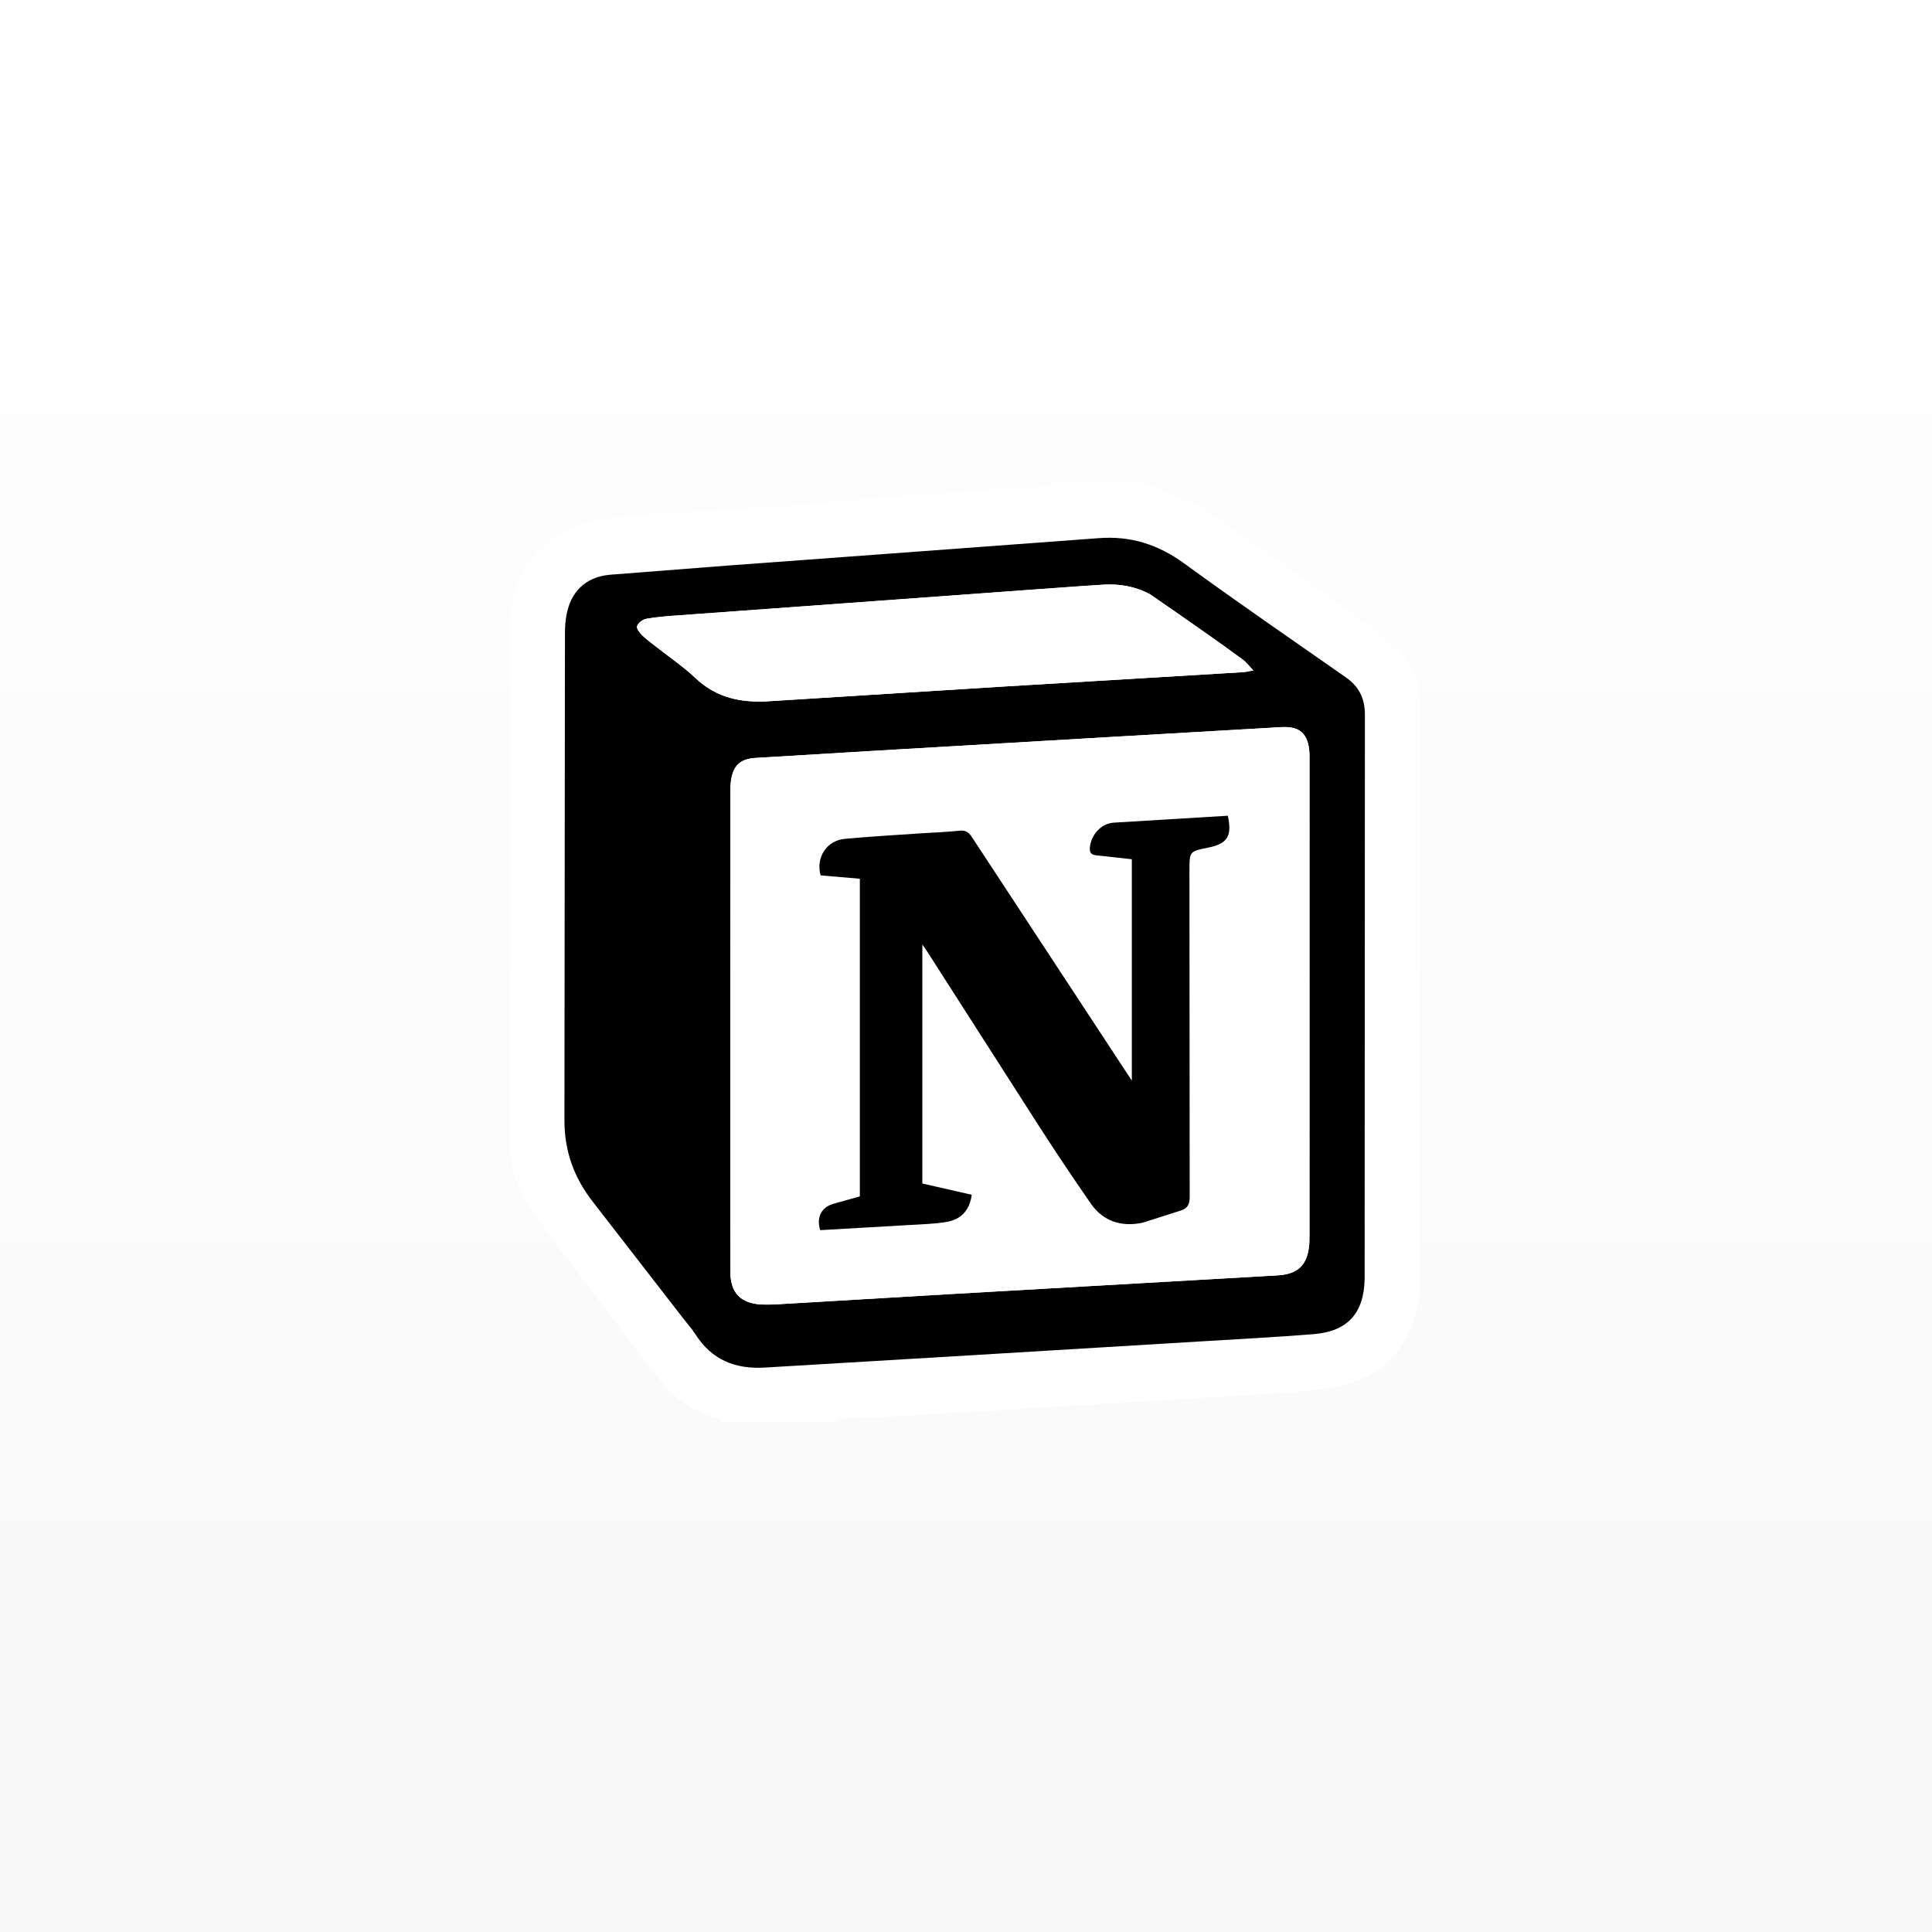
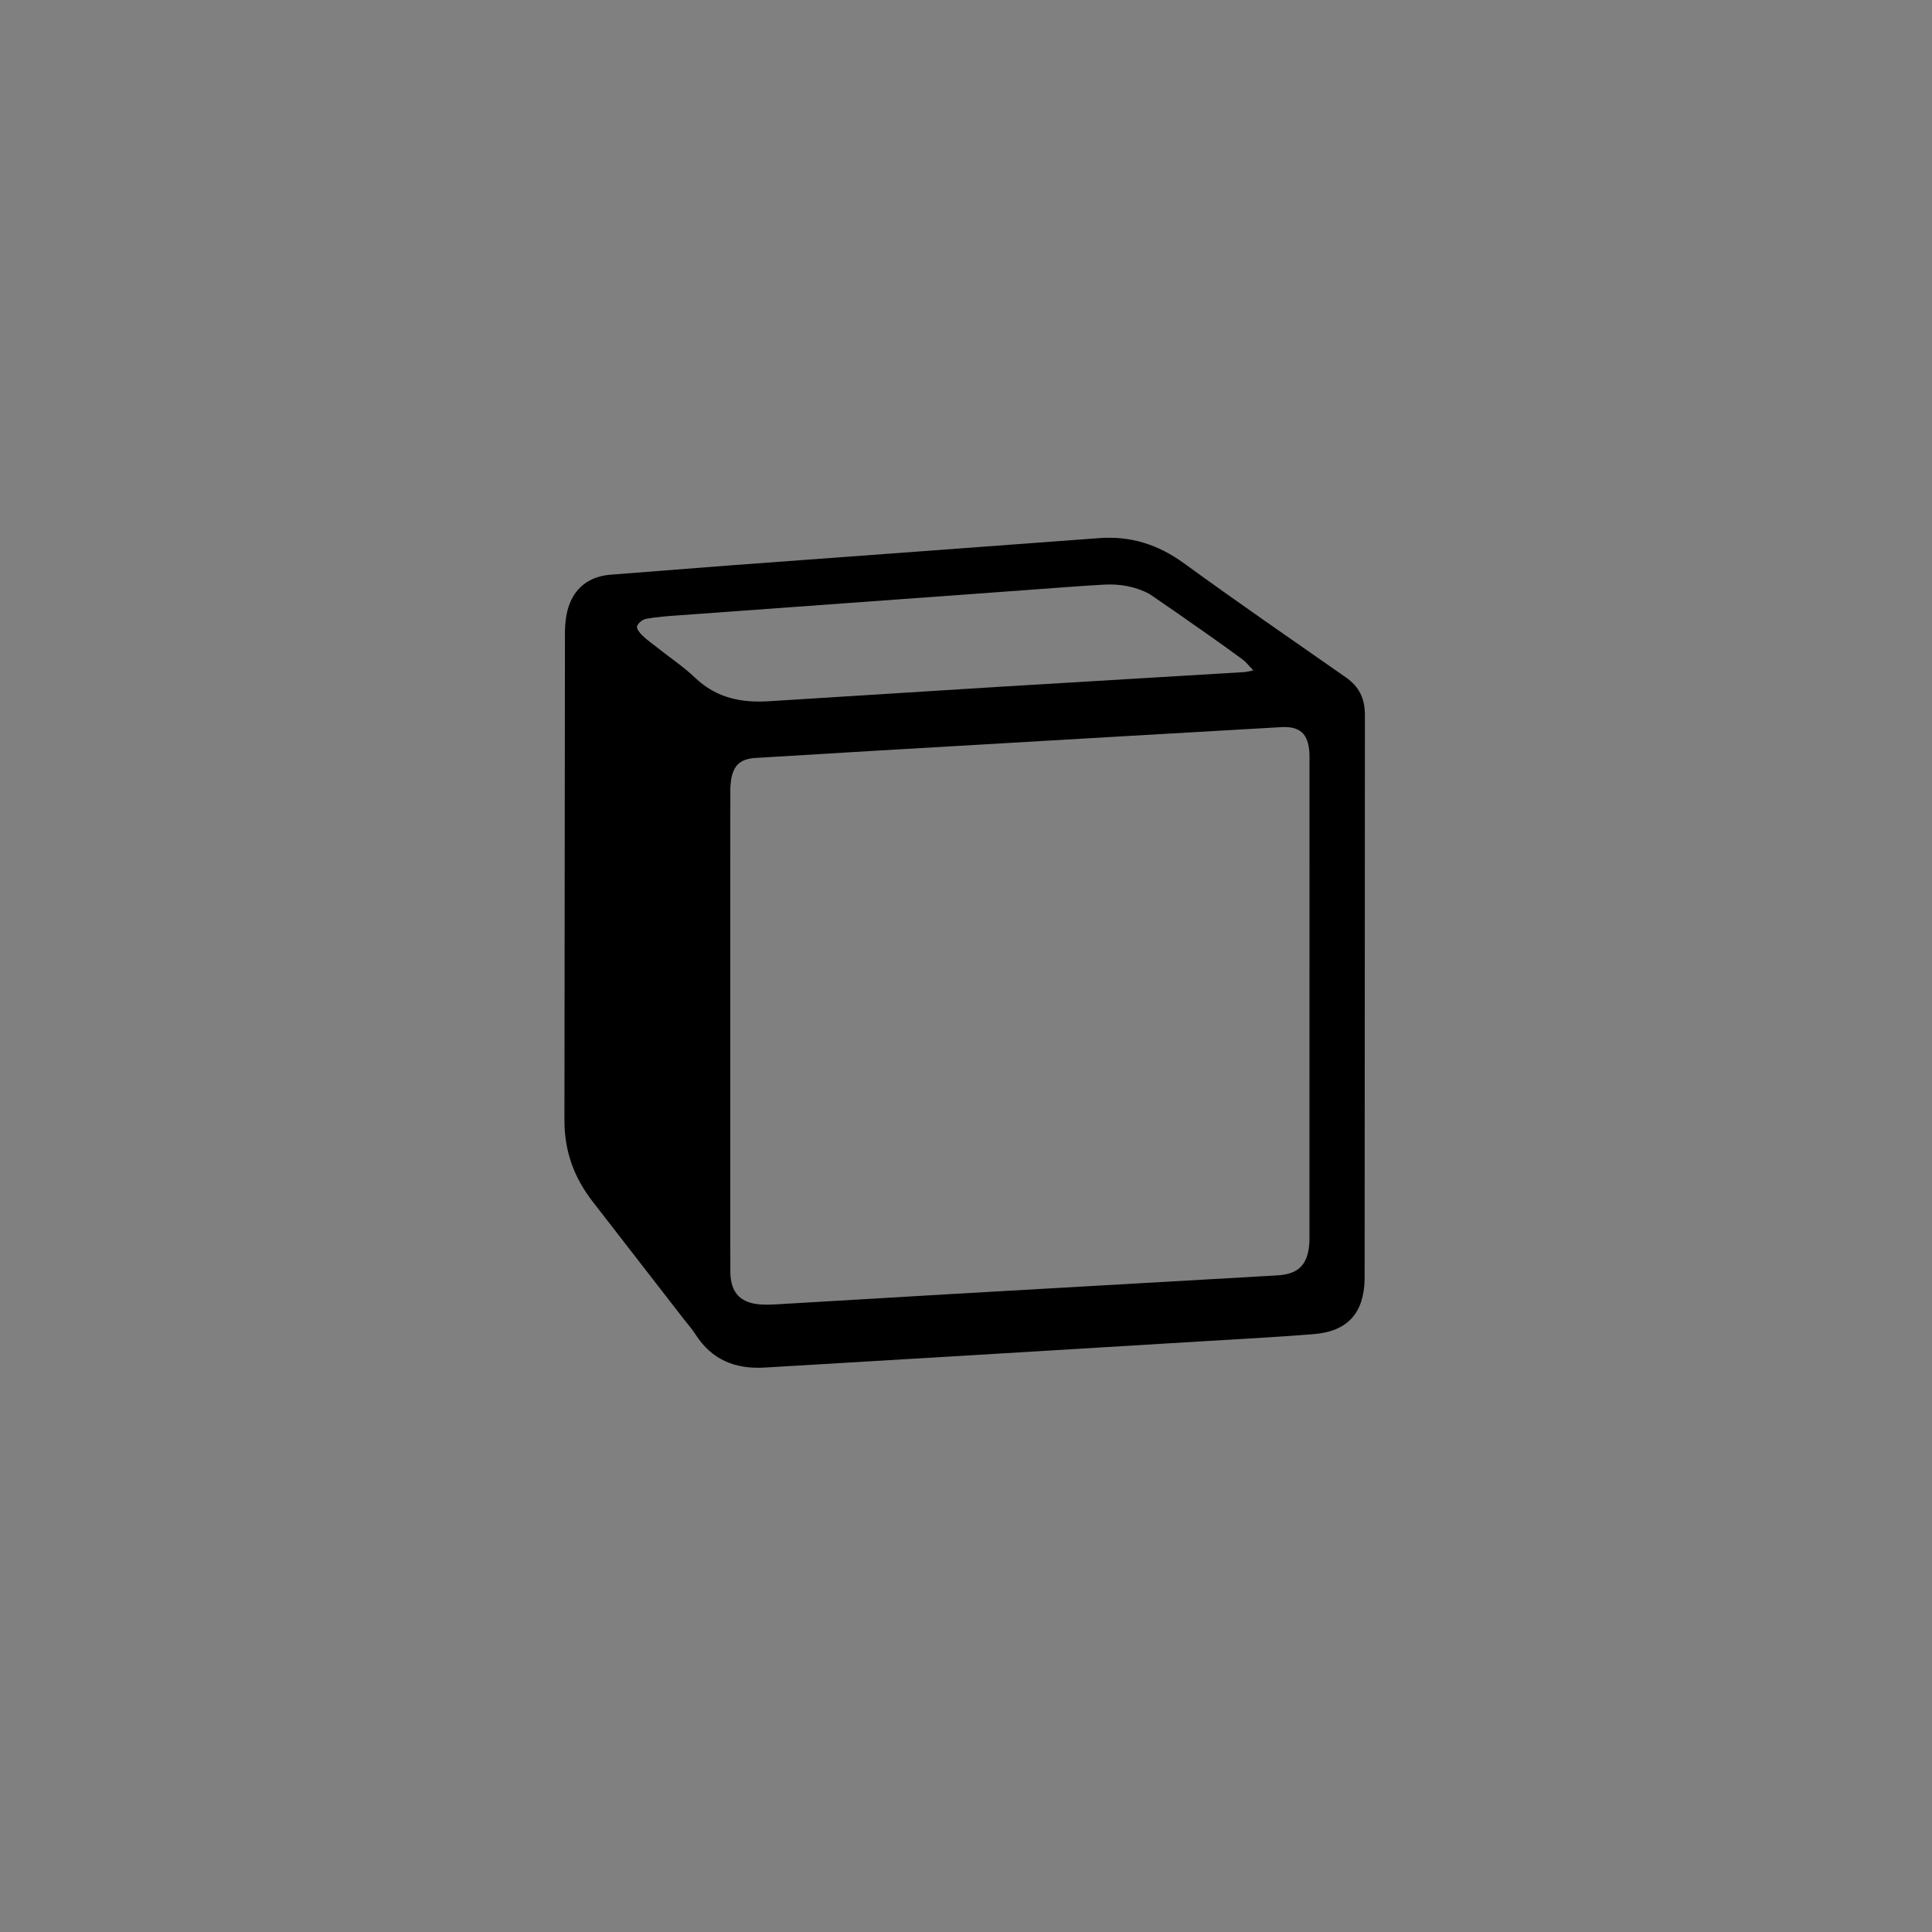
<svg xmlns="http://www.w3.org/2000/svg" width="72" height="72" viewBox="0 0 72 72" fill="none">
  <rect x="0" y="0" width="72" height="72" fill="#808080" stroke="none" />
-   <rect width="72" height="72" fill="url(#paint0_linear_51_182)" />
-   <path d="M39.235 18L42.806 18.023C42.873 18.076 42.927 18.11 42.985 18.136C43.632 18.428 44.334 18.638 44.917 19.026C46.608 20.15 48.259 21.335 49.91 22.518C50.677 23.067 51.433 23.639 52.14 24.26C52.665 24.722 52.901 25.377 52.903 26.075L52.901 48.051C52.901 48.358 52.848 48.673 52.763 48.968C52.375 50.312 51.515 51.231 50.162 51.59C49.448 51.779 48.694 51.838 47.954 51.899C46.799 51.995 45.64 52.042 44.483 52.111L42.295 52.248L38.791 52.454L36.636 52.589L33.098 52.794L31.269 52.869C31.21 52.872 31.156 52.954 31.1 53C29.708 53 28.318 53 26.914 52.978C26.847 52.924 26.796 52.881 26.736 52.864C25.888 52.619 25.176 52.15 24.63 51.469C23.872 50.528 23.152 49.559 22.424 48.595C21.529 47.411 20.61 46.245 19.764 45.028C19.267 44.316 19.001 43.469 19.001 42.601C18.999 36.11 19 29.62 19.004 23.129C19.004 22.942 19.037 22.753 19.069 22.567C19.409 20.569 20.888 19.503 22.647 19.305C23.56 19.203 24.48 19.157 25.398 19.096L27.823 18.956L28.866 18.888L32.01 18.616L33.753 18.48L36.641 18.274L39.066 18.131C39.125 18.127 39.179 18.046 39.235 18ZM25.48 49.154C25.625 49.343 25.787 49.522 25.914 49.723C26.531 50.688 27.414 51.038 28.537 50.963L36.141 50.51L44.698 49.993L48.959 49.719C50.222 49.617 50.831 48.935 50.856 47.668V47.395L50.865 26.651C50.867 26.026 50.651 25.589 50.151 25.24L44.129 20.996C43.16 20.291 42.132 19.962 40.941 20.056L34.197 20.555L27.145 21.075L22.719 21.42C21.825 21.502 21.27 22.049 21.11 22.926C21.071 23.15 21.052 23.377 21.053 23.604L21.035 41.717C21.029 42.904 21.392 43.891 22.102 44.799L25.48 49.154Z" fill="white" />
  <path d="M25.464 49.136L22.102 44.799C21.392 43.891 21.029 42.904 21.035 41.718L21.054 23.604C21.054 23.378 21.07 23.148 21.11 22.926C21.27 22.049 21.825 21.503 22.719 21.42L27.145 21.075L34.197 20.555L40.941 20.056C42.132 19.962 43.16 20.291 44.129 20.996C46.115 22.441 48.138 23.835 50.151 25.24C50.651 25.589 50.867 26.026 50.866 26.651L50.856 47.396V47.669C50.831 48.935 50.222 49.617 48.959 49.719C47.541 49.833 46.119 49.907 44.698 49.993L36.141 50.51L28.537 50.963C27.414 51.038 26.531 50.688 25.915 49.723C25.787 49.522 25.625 49.343 25.464 49.136ZM27.215 36.56V45.717L27.218 47.424C27.232 48.19 27.608 48.572 28.373 48.615C28.565 48.626 28.76 48.62 28.953 48.608L35.363 48.23L47.603 47.53C48.366 47.487 48.719 47.153 48.79 46.397C48.804 46.261 48.8 46.124 48.8 45.987L48.801 28.357C48.801 28.254 48.804 28.151 48.798 28.049C48.752 27.347 48.451 27.061 47.753 27.098L41.445 27.462C38.49 27.633 35.535 27.806 32.581 27.98L28.149 28.247C27.584 28.283 27.329 28.526 27.243 29.079C27.223 29.225 27.214 29.373 27.217 29.521L27.215 36.56ZM42.848 22.142C42.313 21.852 41.732 21.755 41.134 21.788C40.214 21.839 39.295 21.915 38.375 21.981L25.264 22.934C24.868 22.962 24.469 22.991 24.078 23.062C23.947 23.085 23.781 23.218 23.741 23.337C23.711 23.422 23.843 23.592 23.941 23.685C24.12 23.857 24.327 24.001 24.523 24.156C24.988 24.522 25.482 24.856 25.908 25.261C26.717 26.029 27.658 26.206 28.735 26.128L37.222 25.596L46.357 25.048C46.441 25.044 46.524 25.019 46.708 24.984C46.54 24.81 46.443 24.677 46.316 24.583C45.868 24.252 45.416 23.927 44.96 23.609C44.26 23.115 43.556 22.626 42.848 22.142Z" fill="black" />
-   <path d="M27.215 36.525L27.217 29.521C27.217 29.373 27.221 29.224 27.243 29.079C27.329 28.526 27.584 28.283 28.149 28.247L32.581 27.98L41.445 27.462L47.753 27.098C48.451 27.061 48.752 27.348 48.798 28.049C48.804 28.151 48.801 28.254 48.801 28.356L48.8 45.987L48.79 46.397C48.719 47.153 48.366 47.487 47.604 47.53L35.363 48.23L28.953 48.608L28.373 48.615C27.608 48.572 27.233 48.19 27.218 47.425L27.215 45.717V36.525ZM39.73 36.543L36.211 31.183C36.088 30.996 35.968 30.934 35.741 30.959L34.242 31.06L31.483 31.262C30.804 31.324 30.394 31.961 30.582 32.623L32.043 32.748V44.586L31.048 44.866C30.607 44.996 30.418 45.368 30.566 45.844L33.932 45.65L35.257 45.541C35.829 45.447 36.136 45.097 36.213 44.526L34.373 44.106V35.202L34.51 35.393L38.739 41.997C39.361 42.962 39.999 43.915 40.654 44.858C41.121 45.528 41.809 45.733 42.582 45.566C43.066 45.462 43.531 45.266 44.005 45.113C44.252 45.033 44.336 44.886 44.335 44.609L44.327 32.441C44.327 31.73 44.327 31.73 45.031 31.588C45.742 31.444 45.92 31.16 45.758 30.4L41.506 30.658C41.043 30.691 40.693 31.078 40.623 31.528C40.588 31.745 40.633 31.864 40.893 31.879L42.18 32.021V40.273C41.364 39.03 40.548 37.787 39.73 36.544V36.543ZM42.872 22.154C43.57 22.636 44.266 23.121 44.96 23.608C45.416 23.927 45.868 24.252 46.315 24.583C46.442 24.677 46.54 24.81 46.707 24.984L46.357 25.048L37.221 25.596L28.735 26.128C27.657 26.206 26.716 26.029 25.908 25.261C25.482 24.856 24.987 24.522 24.522 24.156C24.327 24.001 24.12 23.857 23.94 23.684C23.843 23.591 23.711 23.422 23.741 23.337C23.781 23.218 23.948 23.085 24.078 23.062C24.469 22.991 24.867 22.962 25.264 22.934L38.375 21.981L41.134 21.788C41.732 21.756 42.313 21.851 42.872 22.154Z" fill="white" />
-   <path d="M39.745 36.564L42.18 40.273V32.021L40.893 31.879C40.633 31.864 40.589 31.745 40.623 31.528C40.693 31.078 41.044 30.691 41.506 30.658L45.758 30.4C45.921 31.16 45.742 31.444 45.031 31.587C44.327 31.729 44.327 31.729 44.327 32.441L44.336 44.609C44.337 44.886 44.252 45.033 44.005 45.113L42.583 45.566C41.809 45.731 41.121 45.528 40.655 44.858C40 43.915 39.362 42.962 38.74 41.997L34.51 35.393C34.48 35.346 34.446 35.302 34.373 35.202V44.106L36.214 44.526C36.137 45.097 35.829 45.447 35.258 45.541C34.822 45.613 34.374 45.623 33.932 45.65L30.567 45.844C30.418 45.368 30.607 44.996 31.048 44.866L32.044 44.586V32.748L30.582 32.623C30.395 31.961 30.805 31.324 31.483 31.262C32.401 31.176 33.322 31.124 34.242 31.06C34.742 31.026 35.244 31.013 35.742 30.959C35.968 30.934 36.089 30.996 36.211 31.183L39.745 36.564Z" fill="black" />
  <defs>
    <linearGradient id="paint0_linear_51_182" x1="36" y1="0" x2="36" y2="72" gradientUnits="userSpaceOnUse">
      <stop stop-color="white" />
      <stop offset="1" stop-color="#F8F8F8" />
    </linearGradient>
  </defs>
</svg>